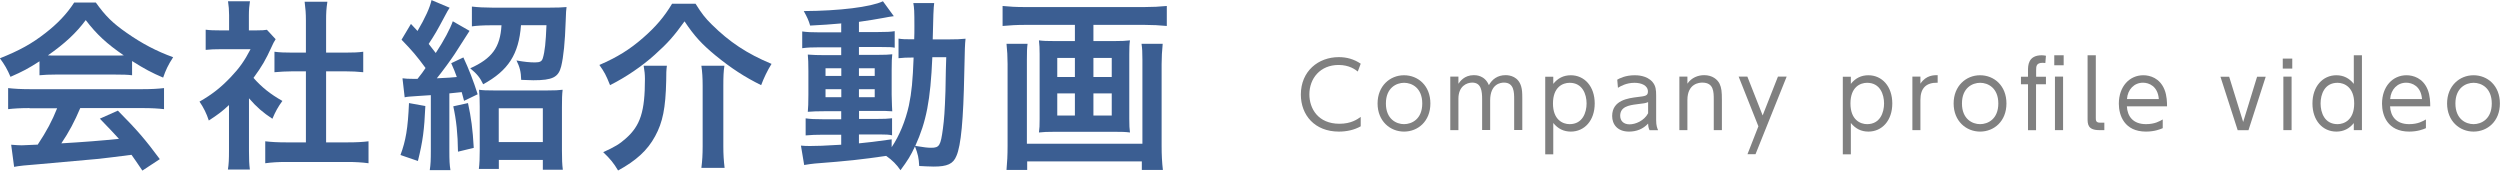
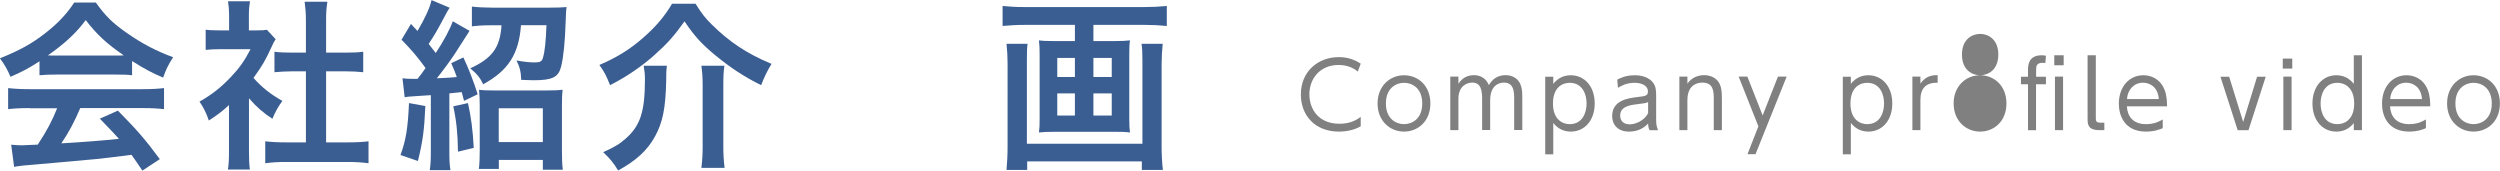
<svg xmlns="http://www.w3.org/2000/svg" id="_レイヤー_1" data-name="レイヤー 1" viewBox="0 0 255.14 17.41">
  <defs>
    <style>
      .cls-1 {
        fill: gray;
      }

      .cls-2 {
        fill: #3b5e92;
      }
    </style>
  </defs>
  <g>
    <path class="cls-1" d="M138.87,12.89c-.67.38-1.45.54-2.23.54-2.46,0-3.88-1.68-3.88-3.78,0-2.39,1.78-3.82,3.87-3.82.83,0,1.55.21,2.24.67l-.3.8c-.24-.19-.85-.67-1.96-.67-1.88,0-2.98,1.38-2.98,3,0,1.44.88,3,3.07,3,1.2,0,1.83-.46,2.17-.7v.96Z" />
    <path class="cls-1" d="M143.29,7.68c1.43,0,2.69,1.06,2.69,2.88s-1.27,2.87-2.69,2.87-2.7-1.07-2.7-2.87,1.28-2.88,2.69-2.88ZM143.29,12.67c.8,0,1.86-.52,1.86-2.11s-1.06-2.11-1.85-2.11-1.86.51-1.86,2.11,1.07,2.11,1.85,2.11Z" />
    <path class="cls-1" d="M151.26,13.28v-3.15c0-.82-.08-1.7-1.01-1.7-.55,0-1.41.35-1.41,1.65v3.2h-.83v-5.46h.83v.73c.15-.22.59-.88,1.57-.88.2,0,1.12,0,1.54,1.02.33-.59.87-1.02,1.71-1.02.43,0,1.31.15,1.59,1.17.09.32.11.63.11,1.2v3.23h-.83v-3.14c0-.69,0-1.7-1.04-1.7-.3,0-1.41.1-1.41,1.82v3.02h-.82Z" />
    <path class="cls-1" d="M158.52,8.56c.46-.58,1.05-.88,1.79-.88,1.39,0,2.44,1.13,2.44,2.88s-1.05,2.87-2.44,2.87c-.74,0-1.32-.3-1.79-.88v3.2h-.82v-7.92h.82v.73ZM160.19,12.67c1.32,0,1.73-1.18,1.73-2.11s-.41-2.11-1.73-2.11c-.69,0-1.7.42-1.7,2.11s1.02,2.11,1.7,2.11Z" />
    <path class="cls-1" d="M165.05,8.13c.21-.12.82-.45,1.77-.45.24,0,1.24,0,1.83.69.34.4.37.83.37,1.39v2.5c0,.58.11.82.2,1.03h-.87c-.06-.13-.14-.28-.15-.68-.52.56-1.19.82-1.95.82-1.19,0-1.72-.75-1.72-1.59,0-1.63,1.66-1.82,2.6-1.94.78-.09,1.05-.12,1.05-.56,0-.63-.68-.89-1.37-.89-.84,0-1.43.35-1.69.51l-.07-.82ZM168.2,10.42c-.28.11-.36.13-1.16.22-.81.1-1.69.26-1.69,1.17,0,.53.35.88.96.88s1.49-.37,1.89-1.13v-1.14Z" />
    <path class="cls-1" d="M171.39,13.28v-5.46h.82v.72c.42-.63,1.11-.87,1.71-.87.85,0,1.36.45,1.57.87.2.42.24.82.24,1.66v3.08h-.83v-3.08c0-.85,0-1.77-1.18-1.77-.26,0-1.51.07-1.51,1.77v3.08h-.82Z" />
    <path class="cls-1" d="M179.45,12.88l-2.01-5.06h.89l1.56,3.96,1.56-3.96h.89l-3.18,7.92h-.82l1.12-2.86Z" />
    <path class="cls-1" d="M188.89,8.56c.46-.58,1.05-.88,1.79-.88,1.39,0,2.44,1.13,2.44,2.88s-1.05,2.87-2.44,2.87c-.74,0-1.32-.3-1.79-.88v3.2h-.82v-7.92h.82v.73ZM190.55,12.67c1.32,0,1.73-1.18,1.73-2.11s-.41-2.11-1.73-2.11c-.69,0-1.7.42-1.7,2.11s1.02,2.11,1.7,2.11Z" />
    <path class="cls-1" d="M195.17,13.28v-5.46h.82v.72c.58-.89,1.41-.87,1.76-.87v.77c-1.19-.02-1.76.56-1.76,1.76v3.08h-.82Z" />
-     <path class="cls-1" d="M202.08,7.68c1.43,0,2.69,1.06,2.69,2.88s-1.27,2.87-2.69,2.87-2.7-1.07-2.7-2.87,1.28-2.88,2.69-2.88ZM202.08,12.67c.8,0,1.86-.52,1.86-2.11s-1.06-2.11-1.85-2.11-1.86.51-1.86,2.11,1.07,2.11,1.85,2.11Z" />
+     <path class="cls-1" d="M202.08,7.68c1.43,0,2.69,1.06,2.69,2.88s-1.27,2.87-2.69,2.87-2.7-1.07-2.7-2.87,1.28-2.88,2.69-2.88Zc.8,0,1.86-.52,1.86-2.11s-1.06-2.11-1.85-2.11-1.86.51-1.86,2.11,1.07,2.11,1.85,2.11Z" />
    <path class="cls-1" d="M208.8,7.83v.77h-1.01v4.69h-.82v-4.69h-.72v-.77h.72v-.65c0-.46,0-1.54,1.4-1.54.19,0,.32.03.43.05l-.06.74c-.07,0-.15-.02-.27-.02-.67,0-.67.37-.67.77v.65h1.01ZM210.61,6.66h-.96v-1.02h.96v1.02ZM210.55,13.28h-.83v-5.46h.83v5.46Z" />
    <path class="cls-1" d="M214.76,13.28h-.51c-1.2,0-1.2-.63-1.2-1.21v-6.43h.84v6.4c0,.24,0,.48.44.48h.43v.76Z" />
    <path class="cls-1" d="M217.06,10.85c.05,1,.61,1.82,1.95,1.82.9,0,1.4-.3,1.71-.48v.89c-.25.11-.83.35-1.71.35-2.2,0-2.77-1.65-2.77-2.84,0-1.77,1.09-2.91,2.5-2.91.67,0,1.68.28,2.16,1.47.25.61.26,1.33.26,1.7h-4.1ZM220.32,10.11c-.1-1.32-1.01-1.67-1.61-1.67-.9,0-1.57.68-1.64,1.67h3.25Z" />
    <path class="cls-1" d="M230.34,7.83h.89l-1.76,5.46h-1.1l-1.76-5.46h.89l1.43,4.62,1.42-4.62Z" />
    <path class="cls-1" d="M233.94,7h-.97v-1.02h.97v1.02ZM233.87,13.28h-.84v-5.46h.84v5.46Z" />
    <path class="cls-1" d="M240.22,12.56c-.45.57-1.05.87-1.78.87-1.4,0-2.44-1.13-2.44-2.87s1.05-2.88,2.44-2.88c.73,0,1.32.3,1.78.88v-2.92h.83v7.64h-.83v-.72ZM238.56,8.45c-1.33,0-1.73,1.18-1.73,2.11s.4,2.11,1.73,2.11c.68,0,1.7-.43,1.7-2.11s-1.03-2.11-1.7-2.11Z" />
    <path class="cls-1" d="M243.92,10.85c.05,1,.61,1.82,1.95,1.82.9,0,1.4-.3,1.71-.48v.89c-.25.11-.83.35-1.71.35-2.2,0-2.77-1.65-2.77-2.84,0-1.77,1.09-2.91,2.5-2.91.67,0,1.68.28,2.16,1.47.25.61.26,1.33.26,1.7h-4.1ZM247.18,10.11c-.1-1.32-1.01-1.67-1.61-1.67-.9,0-1.57.68-1.64,1.67h3.25Z" />
    <path class="cls-1" d="M252.44,7.68c1.43,0,2.69,1.06,2.69,2.88s-1.27,2.87-2.69,2.87-2.7-1.07-2.7-2.87,1.28-2.88,2.69-2.88ZM252.44,12.67c.8,0,1.86-.52,1.86-2.11s-1.06-2.11-1.85-2.11-1.86.51-1.86,2.11,1.07,2.11,1.85,2.11Z" />
  </g>
  <g>
    <path class="cls-2" d="M4.04,6.25c-1.15.74-1.67,1.02-2.97,1.59-.31-.74-.61-1.26-1.08-1.89,2-.8,3.24-1.48,4.65-2.58,1.22-.95,2.17-1.93,2.93-3.11h2.21c.98,1.37,1.72,2.1,3.13,3.08,1.58,1.11,3.08,1.89,4.76,2.5-.52.8-.76,1.32-1.02,2.08-1.17-.5-1.87-.87-3.17-1.69v1.45c-.48-.06-.96-.07-1.67-.07h-6.19c-.54,0-1.09.02-1.59.07v-1.43ZM3.02,11.03c-.95,0-1.58.04-2.19.11v-2.15c.61.07,1.32.11,2.19.11h11.55c.91,0,1.56-.04,2.17-.11v2.15c-.61-.07-1.24-.11-2.17-.11h-6.38c-.57,1.35-1.15,2.45-1.93,3.6q3.28-.19,5.88-.46c-.59-.65-.91-.98-1.95-2.06l1.84-.82c1.98,2,2.78,2.93,4.28,4.95l-1.78,1.17c-.61-.91-.8-1.17-1.11-1.61-1.54.2-2.65.33-3.34.41-1.84.17-5.51.5-6.25.56-1.04.07-1.97.17-2.39.26l-.3-2.26c.5.04.82.06,1.08.06.13,0,.69-.02,1.63-.07.91-1.37,1.48-2.45,1.98-3.71h-2.82ZM11.81,5.67c.3,0,.46,0,.82-.02-1.71-1.17-2.76-2.13-3.88-3.6-.98,1.32-2.13,2.39-3.86,3.6.31.02.43.02.76.02h6.15Z" />
    <path class="cls-2" d="M25.41,15.41c0,.87.02,1.33.09,1.89h-2.24c.09-.56.11-1.06.11-1.93v-4.65c-.72.67-1.11.96-2.06,1.58-.22-.7-.56-1.37-.95-1.93,1.3-.74,2.19-1.45,3.19-2.5.87-.91,1.41-1.67,2.02-2.85h-3.02c-.67,0-1.06.02-1.56.07v-2.06c.46.06.85.07,1.46.07h.93v-1.56c0-.48-.04-.98-.11-1.41h2.24c-.07.43-.11.83-.11,1.45v1.52h.76c.57,0,.83-.02,1.08-.06l.89.96c-.17.28-.28.46-.41.78-.61,1.33-.96,1.95-1.85,3.17.87.98,1.72,1.65,2.95,2.35-.44.59-.72,1.11-1.02,1.82-.96-.63-1.59-1.17-2.39-2.09v5.38ZM33.27,14.53h2.23c.93,0,1.54-.04,2.11-.11v2.24c-.65-.09-1.37-.13-2.11-.13h-6.34c-.74,0-1.45.04-2.09.13v-2.24c.59.07,1.24.11,2.13.11h2.02v-7.25h-1.39c-.63,0-1.22.04-1.82.09v-2.09c.54.07,1.02.09,1.82.09h1.39v-3.26c0-.76-.04-1.21-.13-1.93h2.32c-.11.74-.13,1.13-.13,1.93v3.26h1.97c.83,0,1.3-.02,1.82-.09v2.09c-.59-.06-1.17-.09-1.82-.09h-1.97v7.25Z" />
    <path class="cls-2" d="M43.41,10.81c-.11,2.48-.26,3.6-.76,5.62l-1.78-.61c.54-1.45.76-2.71.87-5.3l1.67.3ZM41.09,7.99c.28.04.57.06,1.19.06h.33c.43-.54.56-.72.82-1.11-.93-1.26-1.32-1.72-2.45-2.89l.96-1.61c.2.22.43.46.67.72.78-1.33,1.26-2.37,1.43-3.15l1.85.78q-.15.19-.56.98c-.72,1.35-.93,1.72-1.58,2.71.3.39.44.56.72.93.82-1.24,1.48-2.48,1.74-3.24l1.71.98s-.54.83-1.52,2.37c-.39.59-1.24,1.76-1.82,2.47,1.32-.06,1.39-.07,2.04-.13-.2-.56-.28-.76-.57-1.41l1.24-.59q.82,1.74,1.46,3.76l-1.39.67c-.11-.44-.15-.59-.24-.89q-.59.07-1.26.13v5.88c0,.95.02,1.39.11,1.95h-2.11c.09-.57.11-1.04.11-1.96v-5.69c-.52.04-.8.06-1.37.09-.83.06-1,.06-1.3.13l-.22-1.91ZM47.76,10.51c.33,1.54.48,2.65.59,4.58l-1.61.39c-.02-1.82-.17-3.23-.48-4.63l1.5-.33ZM50.12,2.58c-.8,0-1.46.04-1.96.11V.67c.57.07,1.33.11,2.08.11h5.84c.74,0,1.37-.02,1.74-.06-.04.3-.06.48-.09,1.48-.07,2.11-.22,3.6-.46,4.58-.28,1.11-.89,1.41-2.84,1.41-.19,0-.26,0-1.24-.04-.02-.82-.15-1.32-.48-1.98.82.15,1.37.2,1.89.2s.7-.11.8-.44c.2-.67.3-1.58.37-3.36h-2.6c-.22,2.97-1.3,4.63-3.86,6.03-.3-.65-.63-1.06-1.32-1.63,2.22-1,3.06-2.13,3.19-4.39h-1.06ZM50.91,17.24h-2.04c.07-.54.09-1.17.09-1.91v-4.43c0-.74-.02-1.22-.07-1.74.39.06.82.07,1.5.07h5.47c.78,0,1.17-.02,1.56-.07-.06.48-.07.96-.07,1.76v4.47c0,.83.02,1.39.09,1.93h-2.04v-1h-4.49v.93ZM50.9,14.5h4.5v-3.45h-4.5v3.45Z" />
    <path class="cls-2" d="M70.99.39c.63,1,.96,1.43,1.65,2.11,1.8,1.78,3.58,2.97,6.1,4.02-.43.69-.78,1.43-1.06,2.17-1.67-.82-3.08-1.74-4.67-3.04-1.39-1.15-2.13-1.95-3.15-3.47-1.06,1.48-1.71,2.22-3.04,3.41-1.3,1.17-2.93,2.28-4.56,3.1-.41-1.02-.57-1.33-1.09-2.06,1.84-.8,3.1-1.58,4.45-2.76,1.28-1.11,2.17-2.15,2.97-3.49h2.41ZM68.06,6.71c-.06.46-.07.74-.07,1.54-.06,2.76-.35,4.23-1.13,5.65-.78,1.45-1.95,2.5-3.78,3.5-.44-.74-.8-1.19-1.52-1.87,1.19-.54,1.67-.83,2.3-1.39,1.5-1.32,1.96-2.76,1.96-6.08,0-.44-.04-.85-.13-1.35h2.37ZM73.93,6.71c-.09.61-.11,1.11-.11,2.06v6.15c0,.83.04,1.46.13,2.21h-2.37c.09-.69.13-1.37.13-2.19v-6.19c0-.78-.04-1.43-.13-2.04h2.35Z" />
-     <path class="cls-2" d="M85.87,2.39c-1.28.11-1.8.15-3.19.22-.15-.52-.3-.85-.65-1.48,3.63-.02,6.82-.41,8.08-1l1.11,1.52c-.17.02-.78.11-1.02.17-.69.13-1.61.28-2.54.41v1.04h1.93c.87,0,1.3-.02,1.72-.09v1.69c-.28-.06-.52-.07-1.33-.07h-2.32v.8h1.84c.83,0,1.17-.02,1.56-.06-.04.39-.06.69-.06,1.63v2.5c.02.89.04,1.45.06,1.69-.43-.04-.8-.04-1.67-.04h-1.72v.82h1.63c.93,0,1.32-.02,1.74-.07v1.74c-.33-.07-.59-.09-1.3-.09h-2.08v.91c.96-.09,1.59-.17,3.34-.41v.8c.8-1.19,1.41-2.69,1.76-4.26.28-1.35.39-2.5.48-4.89-.76,0-1.06.02-1.54.07v-2c.37.06.69.07,1.32.07h.28c.02-.46.02-.78.02-1.35,0-1.54-.02-1.84-.11-2.35h2.13q-.09.5-.15,3.71h1.61c.8,0,1.24-.02,1.74-.07-.07.67-.07.82-.13,3.49-.09,4.78-.33,7.4-.8,8.47-.33.82-.93,1.09-2.32,1.09-.3,0-1.21-.04-1.48-.06-.04-.82-.13-1.21-.43-2-.44.95-.74,1.43-1.48,2.43-.39-.57-.83-1.02-1.46-1.46-2.54.37-3.89.52-7.29.78-.35.04-.63.07-1.08.15l-.33-1.98c.39.04.56.04.96.04.83,0,1.19-.02,3.15-.13v-1.02h-1.91c-.59,0-1.22.02-1.72.07v-1.74c.52.07.91.09,1.74.09h1.89v-.82h-1.61c-.83,0-1.28.02-1.8.06.04-.46.06-.85.06-1.76v-2.39c0-.87-.02-1.22-.06-1.69.52.04,1,.06,1.82.06h1.59v-.8h-2.26c-.78,0-1.21.02-1.72.09v-1.71c.5.07.96.09,1.72.09h2.26v-.87ZM84.25,6.97v.78h1.61v-.78h-1.61ZM84.25,9.1v.82h1.61v-.82h-1.61ZM87.66,7.75h1.61v-.78h-1.61v.78ZM87.66,9.92h1.61v-.82h-1.61v.82ZM95.15,5.84c-.19,4.41-.61,6.56-1.74,9.05.95.15,1.22.19,1.63.19.83,0,.96-.22,1.19-1.95.13-.98.19-1.78.26-3.84q.02-.65.04-2.15c.02-.57.02-.69.04-1.3h-1.41Z" />
    <path class="cls-2" d="M104.6,2.54c-.83,0-1.52.04-2.28.11V.61c.69.07,1.37.11,2.24.11h12.24c.83,0,1.56-.04,2.28-.11v2.04c-.67-.07-1.5-.11-2.26-.11h-5.23v1.65h2.21c.67,0,1.09-.02,1.52-.07-.06.41-.07.8-.07,1.39v6.64c0,.69.02.96.07,1.37-.48-.06-.78-.07-1.63-.07h-5.99c-.89,0-1.19.02-1.67.07.06-.44.07-.7.07-1.37v-6.64c0-.59-.02-.93-.07-1.39.43.06.85.07,1.52.07h2.15v-1.65h-5.1ZM118.66,4.47c-.07.65-.11,1.43-.11,2.08v8.31c0,.96.04,1.71.13,2.48h-2.15v-.87h-11.7v.87h-2.11c.07-.78.11-1.48.11-2.47V6.53c0-.74-.04-1.39-.11-2.06h2.15c-.06.43-.07.82-.07,1.65v8.55h11.79V6.08c0-.74-.02-1.15-.09-1.61h2.17ZM107.9,5.91v1.95h1.8v-1.95h-1.8ZM107.9,9.53v2.26h1.8v-2.26h-1.8ZM111.59,7.86h1.87v-1.95h-1.87v1.95ZM111.59,11.79h1.87v-2.26h-1.87v2.26Z" />
  </g>
</svg>